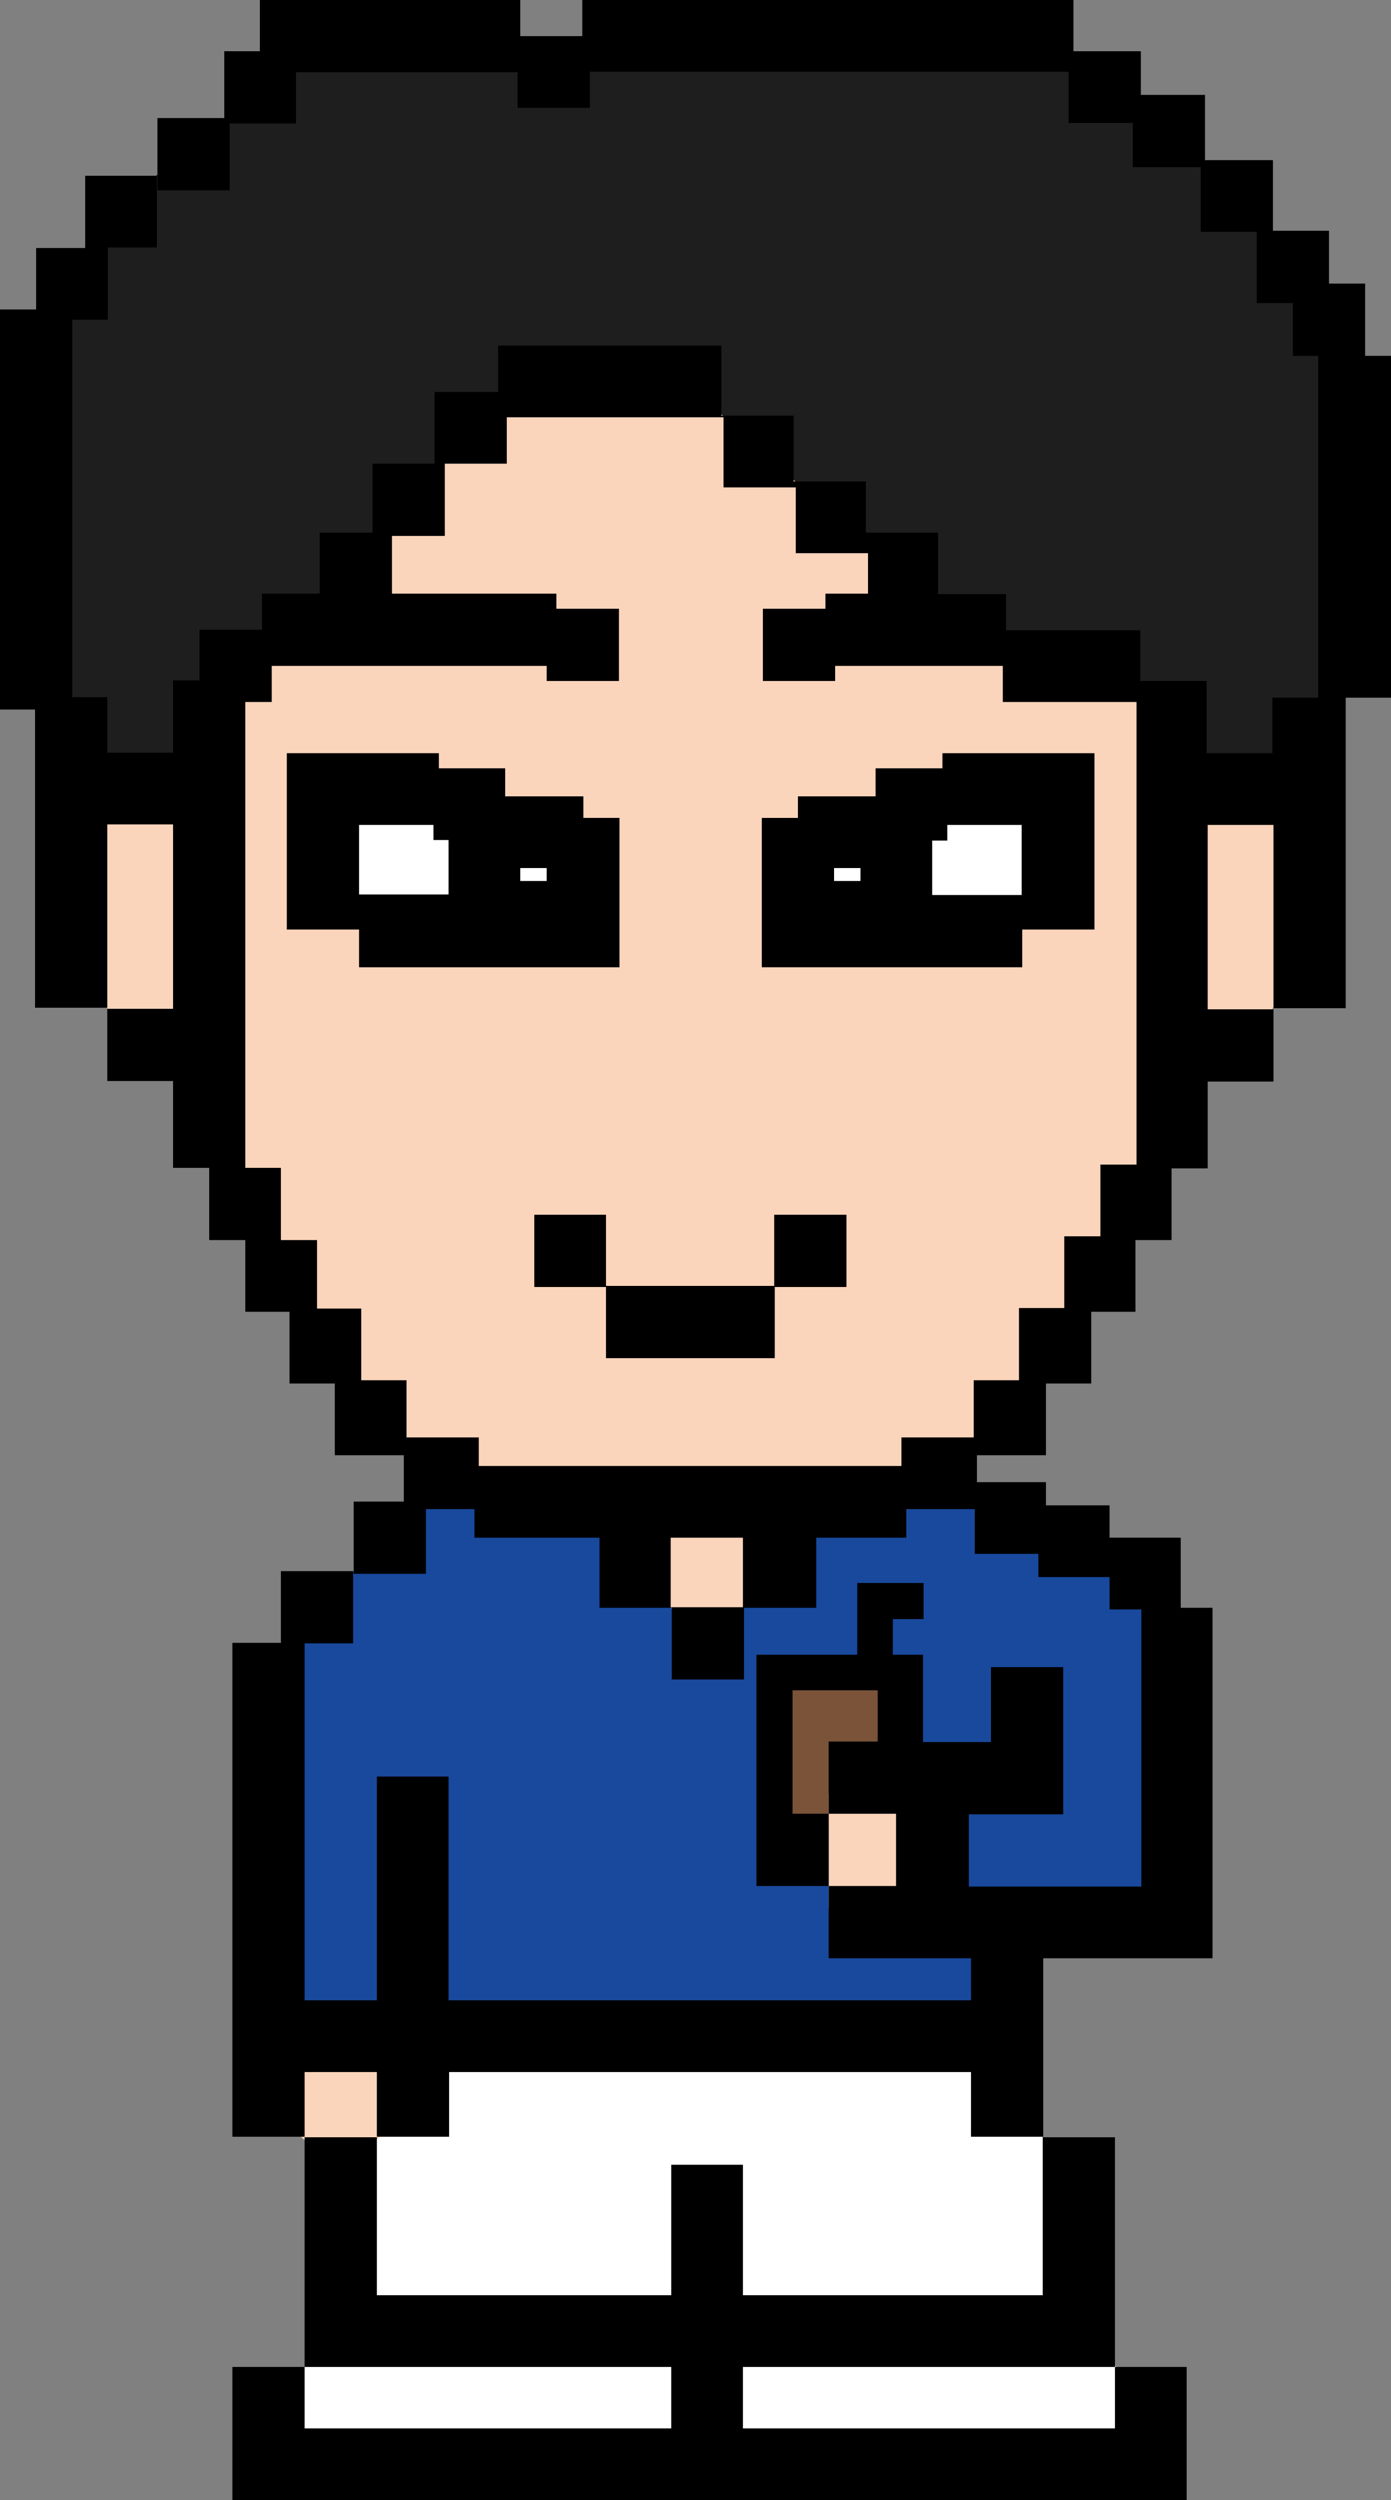
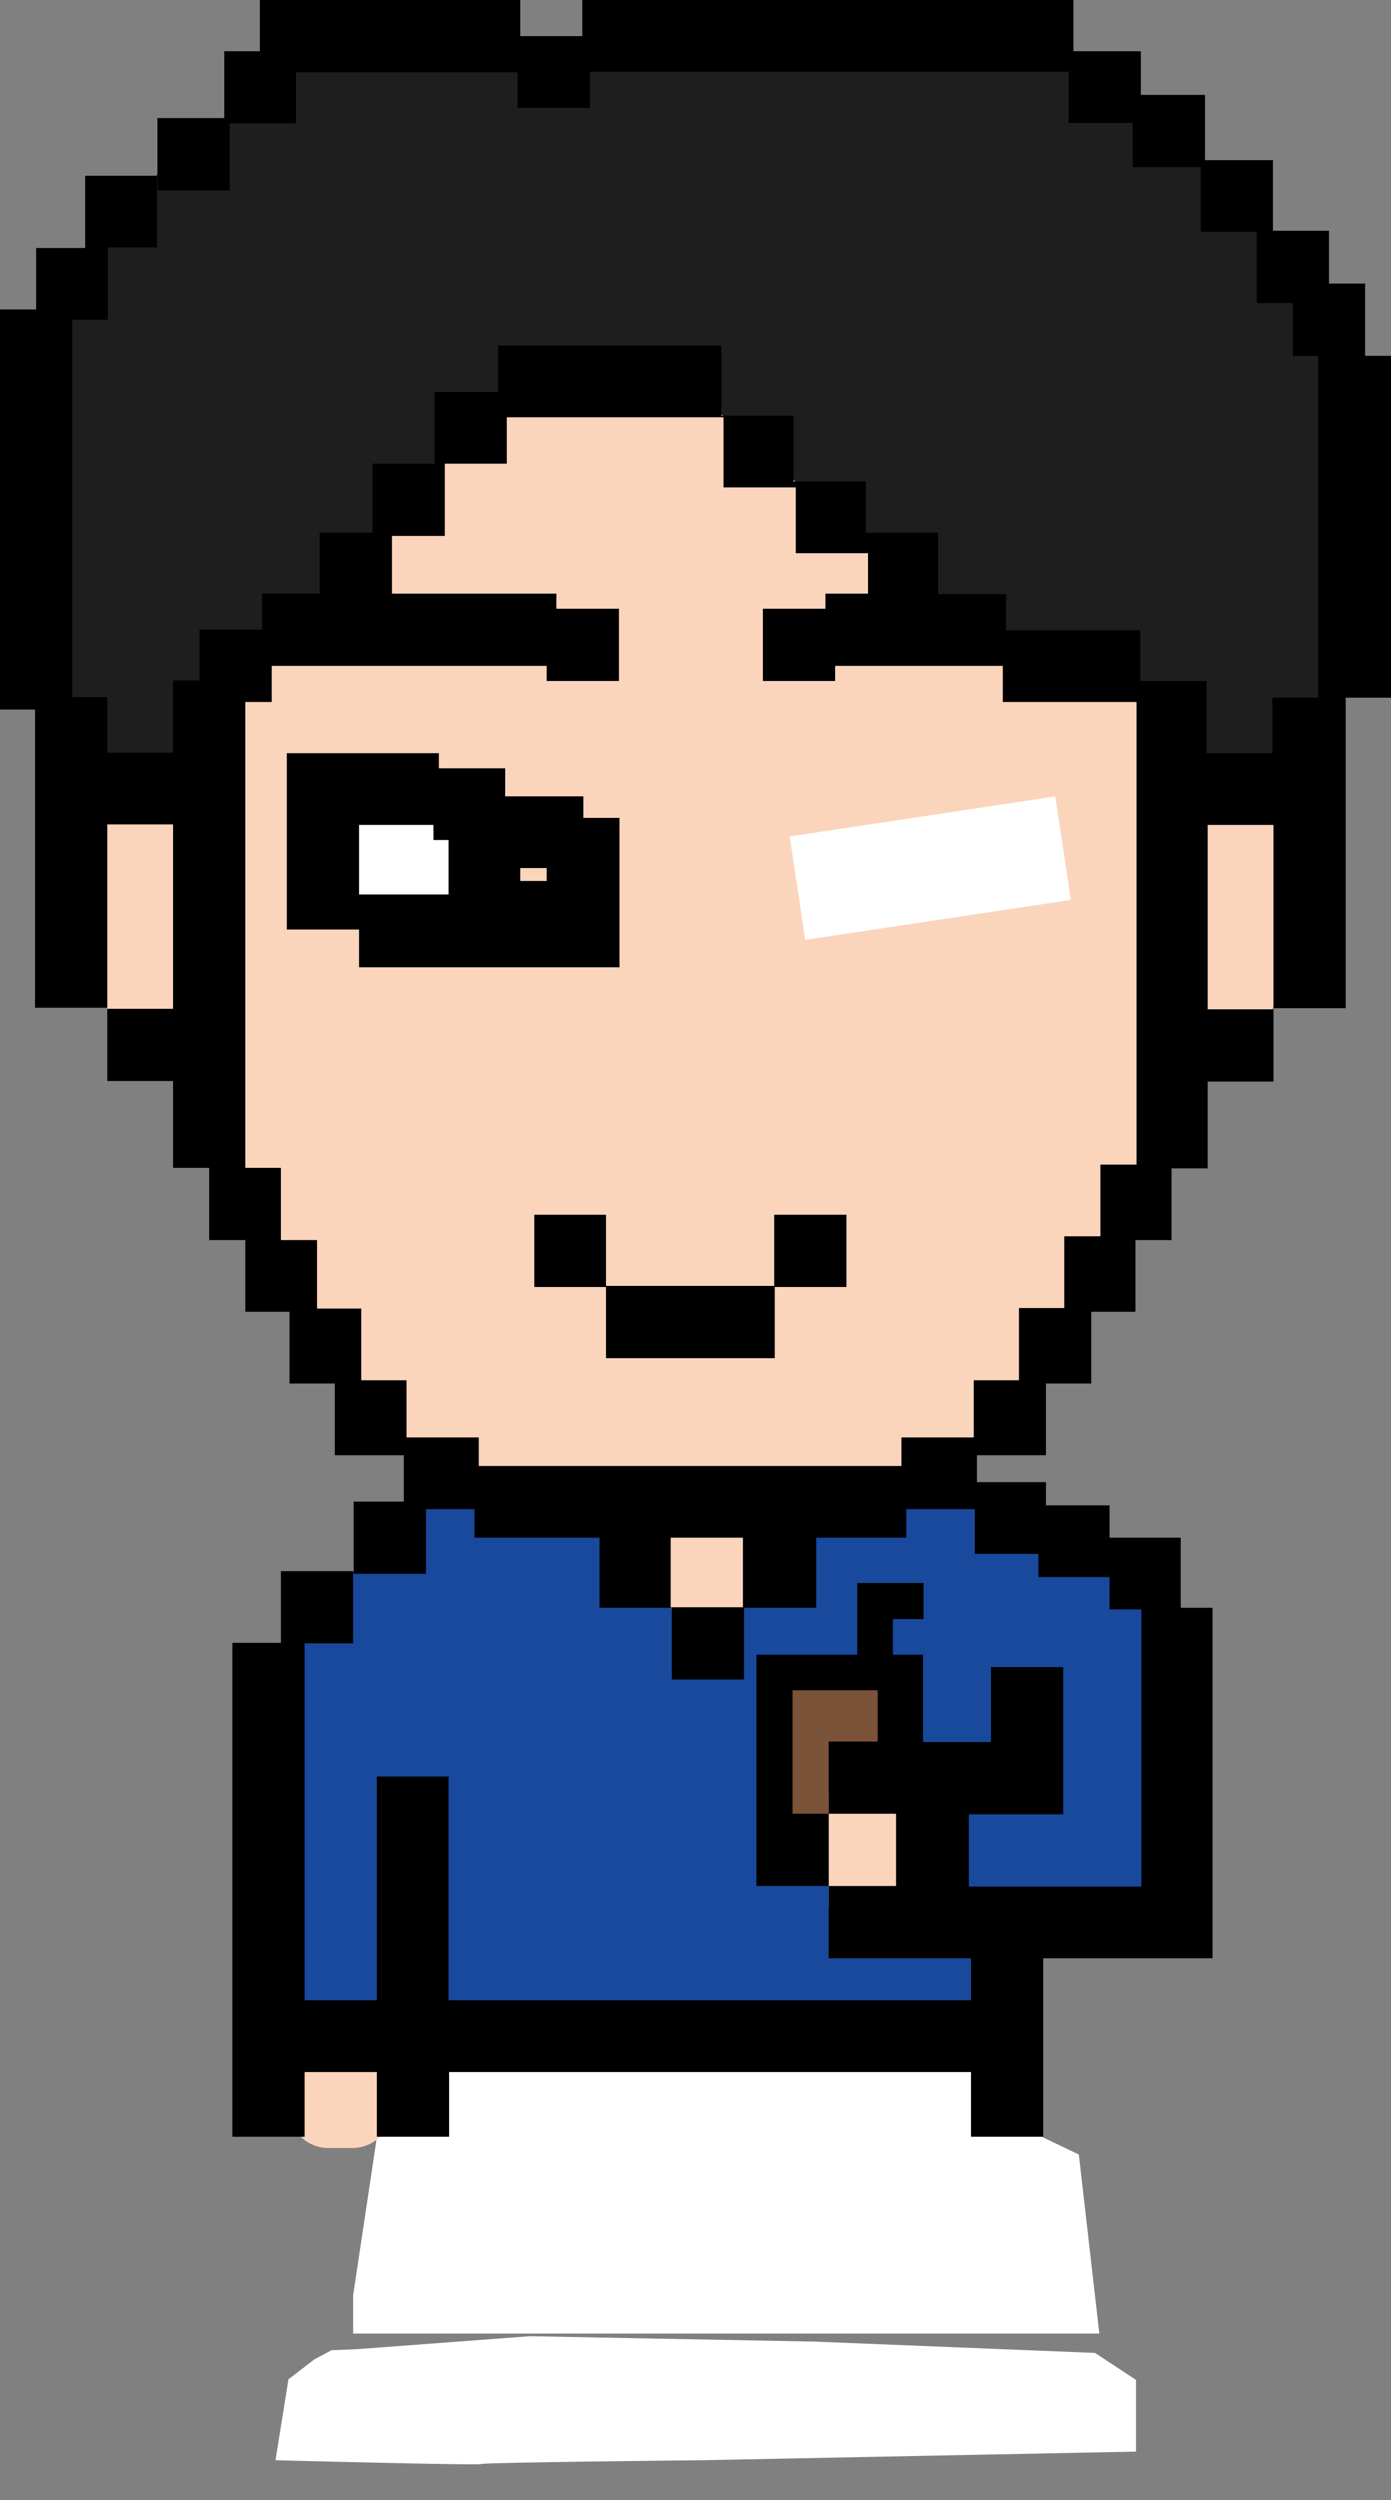
<svg xmlns="http://www.w3.org/2000/svg" version="1.1" id="남희_00000021102665987501627720000008979696730245360789_" x="0px" y="0px" viewBox="0 0 258 463.7" style="enable-background:new 0 0 258 463.7;" xml:space="preserve">
  <rect x="0" y="0" width="258" height="463.7" fill="#808080" stroke="none" />
  <style type="text/css">
	.st0{fill:#1E1E1E;}
	.st1{fill:#FAD5BC;}
	.st2{fill:#FFFFFF;}
	.st3{fill:#18499D;}
	.st4{fill:#7A5339;}
</style>
  <g>
    <path class="st0" d="M37,142.7c-2.8,0.4-26.1,0-26.1,0l2.3-6.7l-9.5-23.1l6.3-60.3l16.5-12l2.5-8.1l9.7-4l6.7-12.4L61.8,4.7   l32.9,4.9l5.6,3.8l12.1-6.7l83.3,1.5l8.2,8l13.4,9.8l12.2,10.3l13.4,18.1l10.4,24.8l-6.7,53.6l-3.7,52.7l-6.7,1.3l-13.4,12.1   L18,153.4l-7.9-30.7" />
    <polygon class="st1" points="96.5,70.7 88.8,79.3 77.4,90.4 66,105.5 53.6,116.8 41.6,129.4 35.9,151.3 13.2,143.7 13.2,182.3    19.9,187 26.6,193.9 38.8,198.3 43.7,225.3 56.5,243.3 69.9,266.5 82.5,271.8 99.1,278.5 120.7,281.6 117.8,293.4 124.5,298.2    133.8,304.8 137.8,298.2 148,285.9 162.2,278.5 178.6,271.8 185.1,260.4 195.7,249.9 203.9,233.7 210.6,225.3 216.8,207.3    222.8,194.8 229.5,193.9 236.1,187 242.8,172.4 239.9,141.2 223.5,147.7 215,133 201.2,122.7 178.6,116.8 162.5,102.7 154.6,97.7    147.5,89.3 137.6,79.3 134.1,77.1 120.7,67.6  " />
    <rect x="61.2" y="147.9" class="st2" width="29.4" height="22.8" />
    <rect x="147.6" y="151.3" transform="matrix(0.989 -0.149 0.149 0.989 -22.052 27.492)" class="st2" width="49.8" height="19.4" />
-     <rect x="84.6" y="157.9" class="st2" width="20.2" height="16.2" />
    <polyline class="st3" points="78.9,273.7 72.2,285.2 65.5,291.5 52.1,310.2 52.1,377.7 190.4,377.7 187.3,356.6 218.2,354.8    215.4,293.4 186.7,279.9 166.2,276.8 88,276.4  " />
    <polyline class="st2" points="78.9,380.1 76.5,393.9 69.9,396.4 65.5,425.7 65.5,432.8 203.9,432.8 200.1,399.6 193.4,396.4    178.6,376.7 75.4,377.7  " />
    <path class="st1" d="M65.3,398.4h-4.4c-4,0-7.2-3.2-7.2-7.2v-14.5H73v14C73,394.9,69.5,398.4,65.3,398.4z" />
    <rect x="146.1" y="311" class="st4" width="18.2" height="28" />
    <rect x="153.7" y="332.6" class="st1" width="15.3" height="21.2" />
    <path class="st1" d="M135.4,299.1h-8.8c-1.7,0-3.1-1.4-3.1-3.1v-11.2h15.9V295C139.5,297.3,137.6,299.1,135.4,299.1z" />
    <path class="st2" d="M58.3,437.6l-4.8,3.7l-2.4,15c0,0,37.7,1,38.2,0.7c0.5-0.3,41-0.7,41-0.7l80.4-1.6v-13.3l-7.6-5l-52-2.1   l-52.9-1l-31.9,2.4l-4.8,0.2" />
    <g>
      <path d="M66.6,179.4h19.2h9h4.4h9h3.1v0h3.6v-27.7h-6.7v-4H93.7v-5.2H81.4v-2.8H66.6h-1H53.2v8v24.7h13.4V179.4z M101.4,163.4    h-4.9V161h4.9V163.4z M66.6,153h13.8v2.8h2.8v7.5v2.6H66.6V153z" />
      <polygon points="112.4,225.3 99.1,225.3 99.1,238.7 112.4,238.7 112.4,251.9 124.9,251.9 143.6,251.9 143.7,251.9 143.7,238.7     157,238.7 157,225.3 143.6,225.3 143.6,238.5 124.9,238.5 112.4,238.5   " />
      <path d="M253.2,66V52.6h-6.7v-9.8h-10.4V29.7h-12.6V17.6h-11.9V9.5h-12.5V0h-20.5h-7.4h-10.4h-23h-29.8v6.7H96.5V0h-4h-9.3H48.2    v9.5h-6.6v12.4H29.2v13.4h13.4V22.9h12.3v-9.5h28.2h9.3h3.6V20h13.4v-6.7h28.4h23h10.4h7.4h19.6v9.5h11.9V31h12.6V43h10.4v13.2    h6.7V66h4.7v63.4h-8.5v10.3h-12.2v-13.4h-12.3v-9.4h-12.5h-0.9h-11.5v-6.7h-12.6V98.8h-13.4v-9.5h-13.4V77.1h-13.4v-13H126h-5.3    H92.4v8.6H80.6V86H69.1v12.8h-9.8v11.3H48.6v6.7H37v9.4h-4.9v13.4H19.9v-10.3h-6.5v-46v-0.7V70V59.3H20V45.9h9.1V32.6H15.8v13.4    H6.7v11.4H0V70v12.6v0.7v46.8v1.5h6.5v20.6v0.7v34h13.4v-34h12.2v34.2H19.9v13.4h12.2v16.1h6.7V230h6.7v13.3h8.2v13.3h8.4v13.3    h12.8v8.6h-9.3v13.4h13.4v-12h9v5.3h23.2v13h13.4v13.3h13.4v-13.3h13.4v-13h16.7v-5.3h12.7v8.3h11.8v4.3h13.2v6h5.9v12.1v16.3v23    h-32v-13.4h17.5v-0.7v-12.7v-13.9h-13.4v13.9h-12.6v-2.9v-2.9v-10.4H171H166v0h-0.4v-6.6h5.7v-6.7h-5.7h-0.9h-5.7v6.6v0.1v6.6H147    v0h-6.7v5.8v0.8v3.7v2.1v17.1v13.4h13.4v-13.4H147v-17.1v-2.1v-3.7h15.8v3.7v2.9v2.9h-9.1v13.4h12.5v13.4h-12.5v13.4H169h11.1v7.8    h-42.2h-5.7H83.2v-41.5H69.9V371H56.5v-66.2h9v-13.4H52.1v13.3h-9v77.1v8.7v5.8h13.4v-5.8v-6.2h13.4v12h13.4v-12h48.9h5.7h42.2v12    h13.4v-21.6V371v-7.8h27.9h3.5V363v-13.1v-23v-16.3v-12.4H219v-13h-13.2v-6H194v-4.3h-12.8v-5H194v-13.3h8.4v-13.3h8.2V230h6.7    v-13.3h6.7v-16.1h12.2v-13.4h-12.2V153h12.2v34h13.4v-34v-0.7v-22.9h8.5V66H253.2z M45.5,216.6v-77v-9.4h4.9v-6.7h11.6h39.4v2.8    h13.4v-13.4h-11.6v-2.8H72.7V99.4h9.8V86H94v-8.6h26.8h5.3h8.1v13h13.4v12.2h13.4v7.5h-7.9v2.8h-11.6v13.4h13.4v-2.8h31.1v6.7    h12.5h0.9h11.4v9.4V216h-6.7v13.3h-6.7v13.3H189V256h-8.4v10.6h-13.4v5.3h-36.1h-6.3H88.8v-5.3H75.4V256H67v-13.3h-8.2V230h-6.7    v-13.4H45.5z M137.8,298.1h-13.4v-12.9h0.4h6.3h6.7V298.1z" />
-       <polygon points="193.4,409.8 193.4,425.7 137.8,425.7 137.8,401.5 124.5,401.5 124.5,425.7 69.9,425.7 69.9,409.8 69.9,399.5     69.9,396.4 56.5,396.4 56.5,399.5 56.5,409.8 56.5,425.7 56.5,439 69.9,439 124.5,439 124.5,450.4 56.5,450.4 56.5,439 43.1,439     43.1,450.4 43.1,463.7 55.4,463.7 56.5,463.7 124.5,463.7 131.2,463.7 137.8,463.7 206.8,463.7 217.3,463.7 220.1,463.7     220.1,439 206.8,439 206.8,450.4 137.8,450.4 137.8,439 193.4,439 206.8,439 206.8,425.7 206.8,409.8 206.8,399.5 206.8,396.4     193.4,396.4 193.4,399.5   " />
-       <path d="M148,179.4h9h4.4h6.4h2.6h19.2v-7h13.4v-24.7v-8h-9.4h-4h-14.8v2.8h-12.4v5.2H148v4h-6.7v27.7L148,179.4L148,179.4z     M159.6,163.4h-4.9V161h4.9V163.4z M172.9,166v-2.6v-7.5h2.8V153h13.8v13H172.9z" />
    </g>
  </g>
</svg>